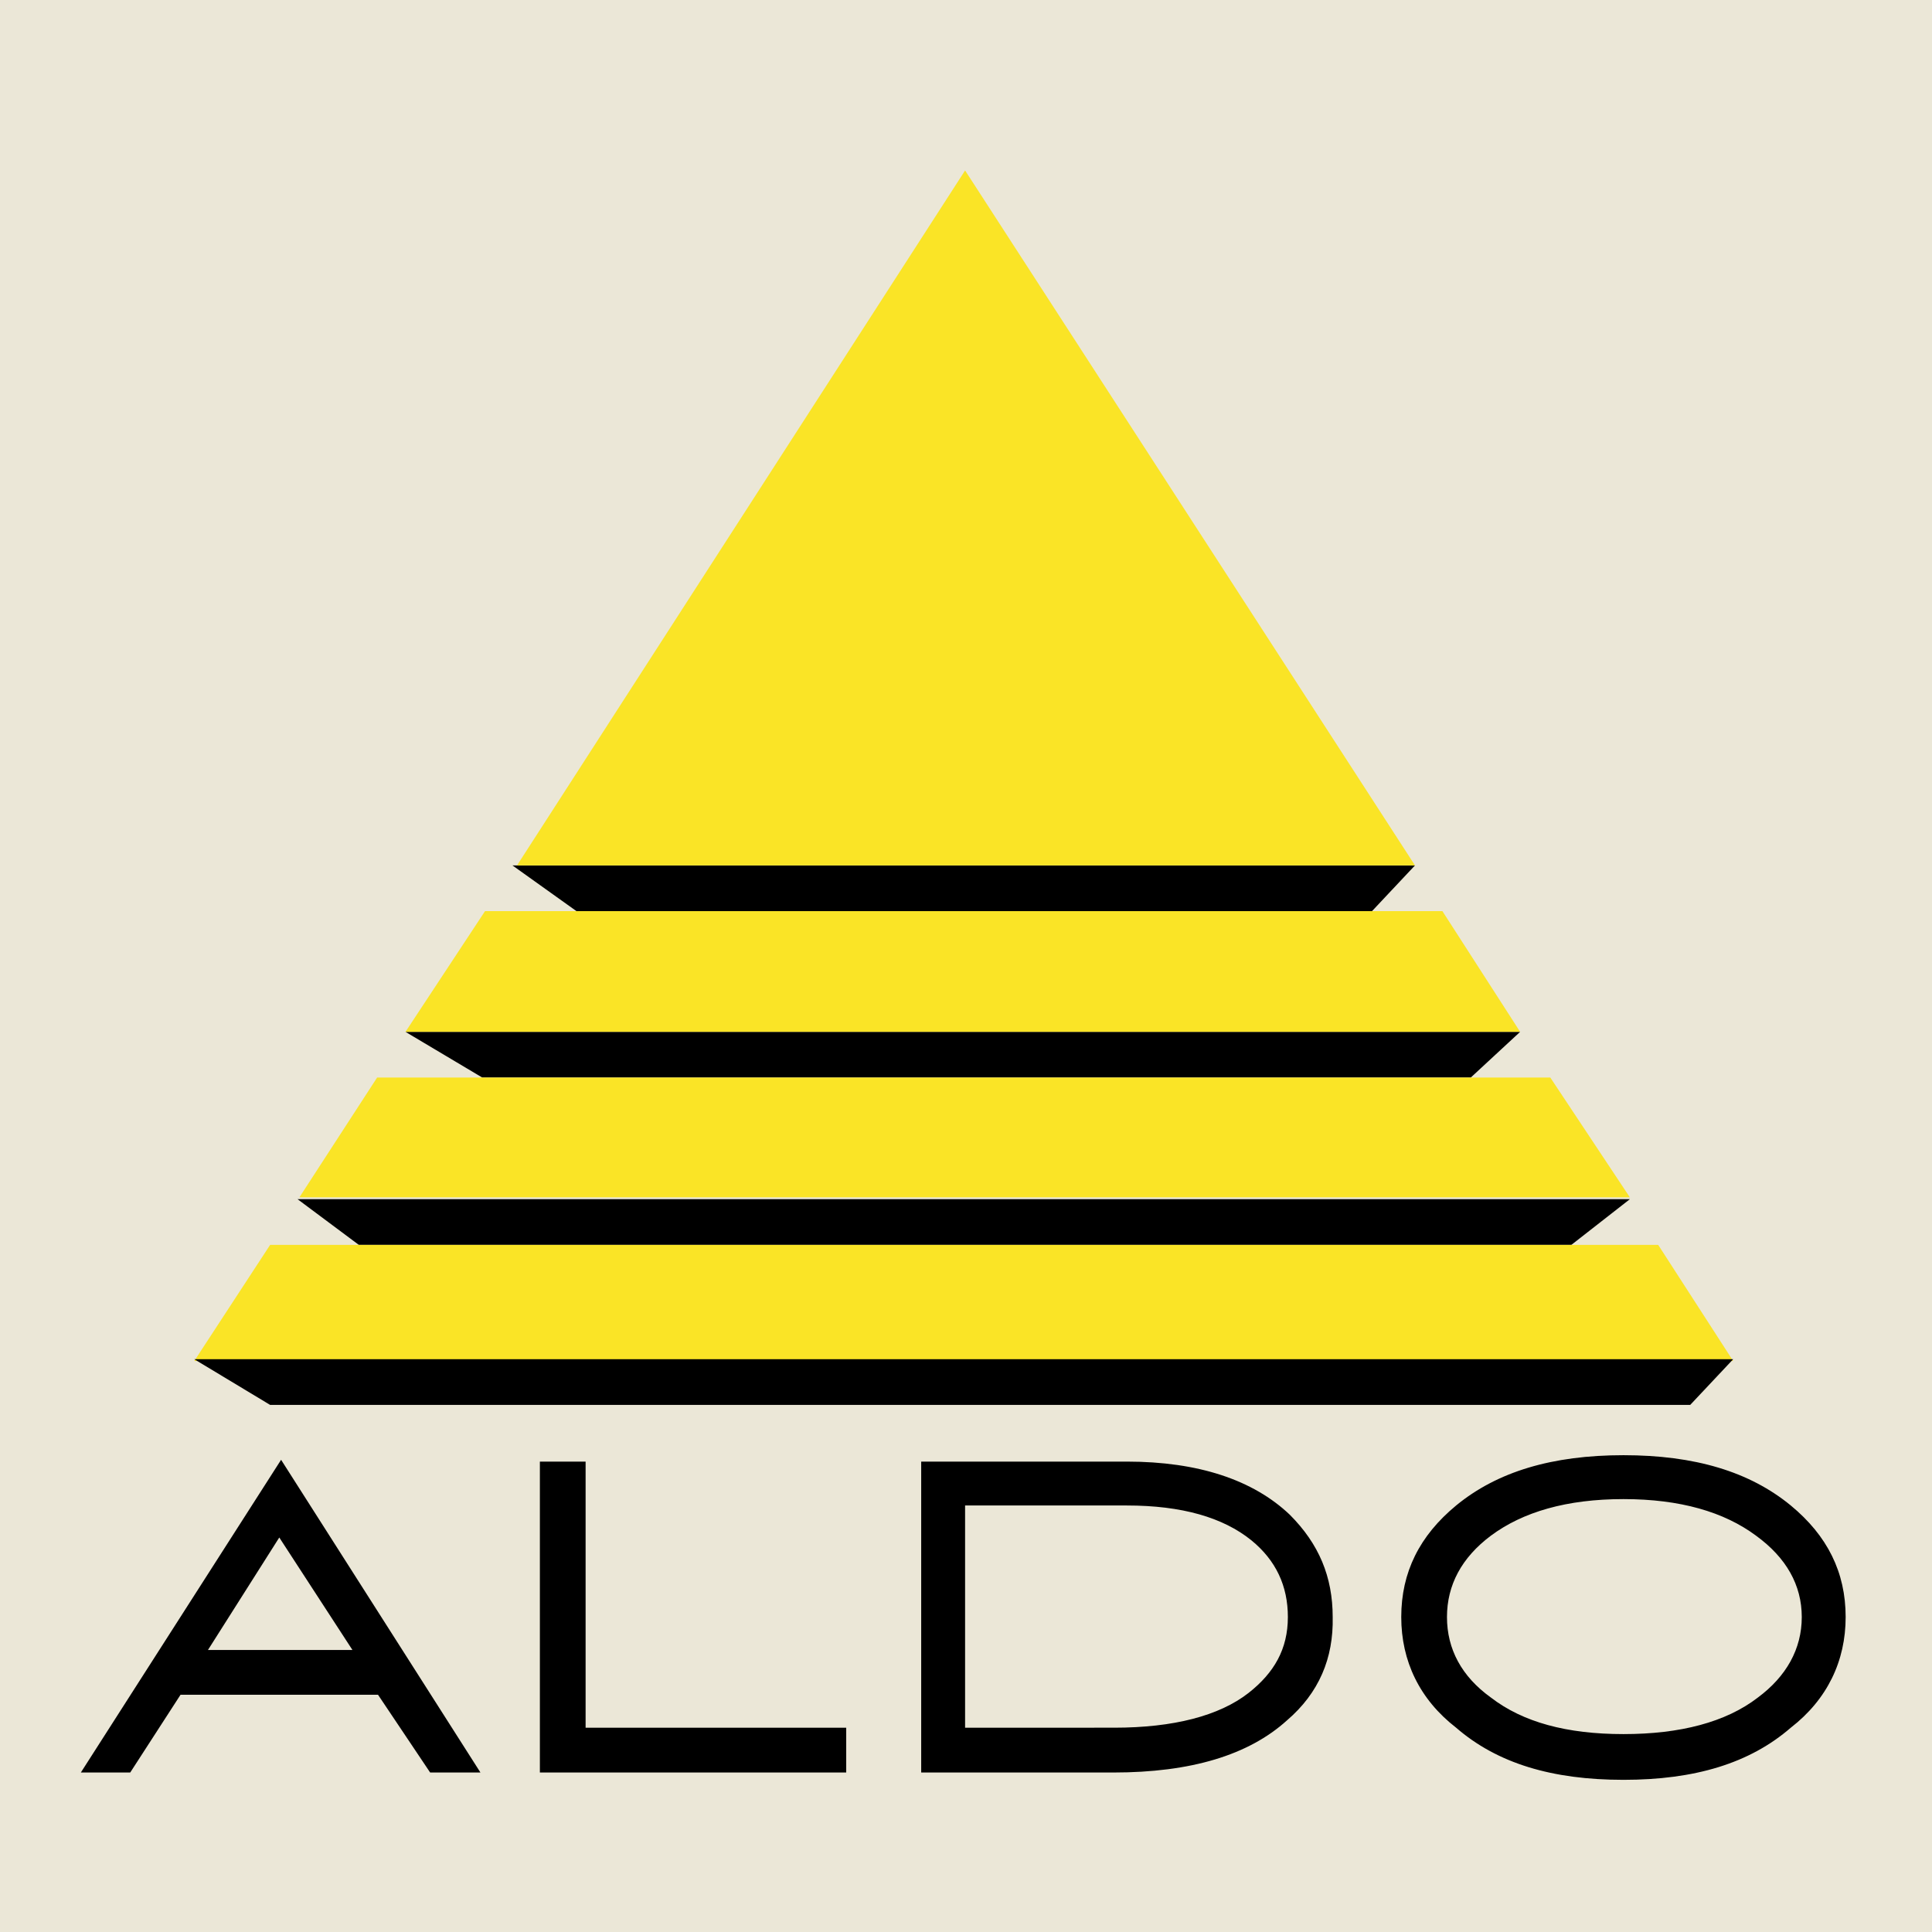
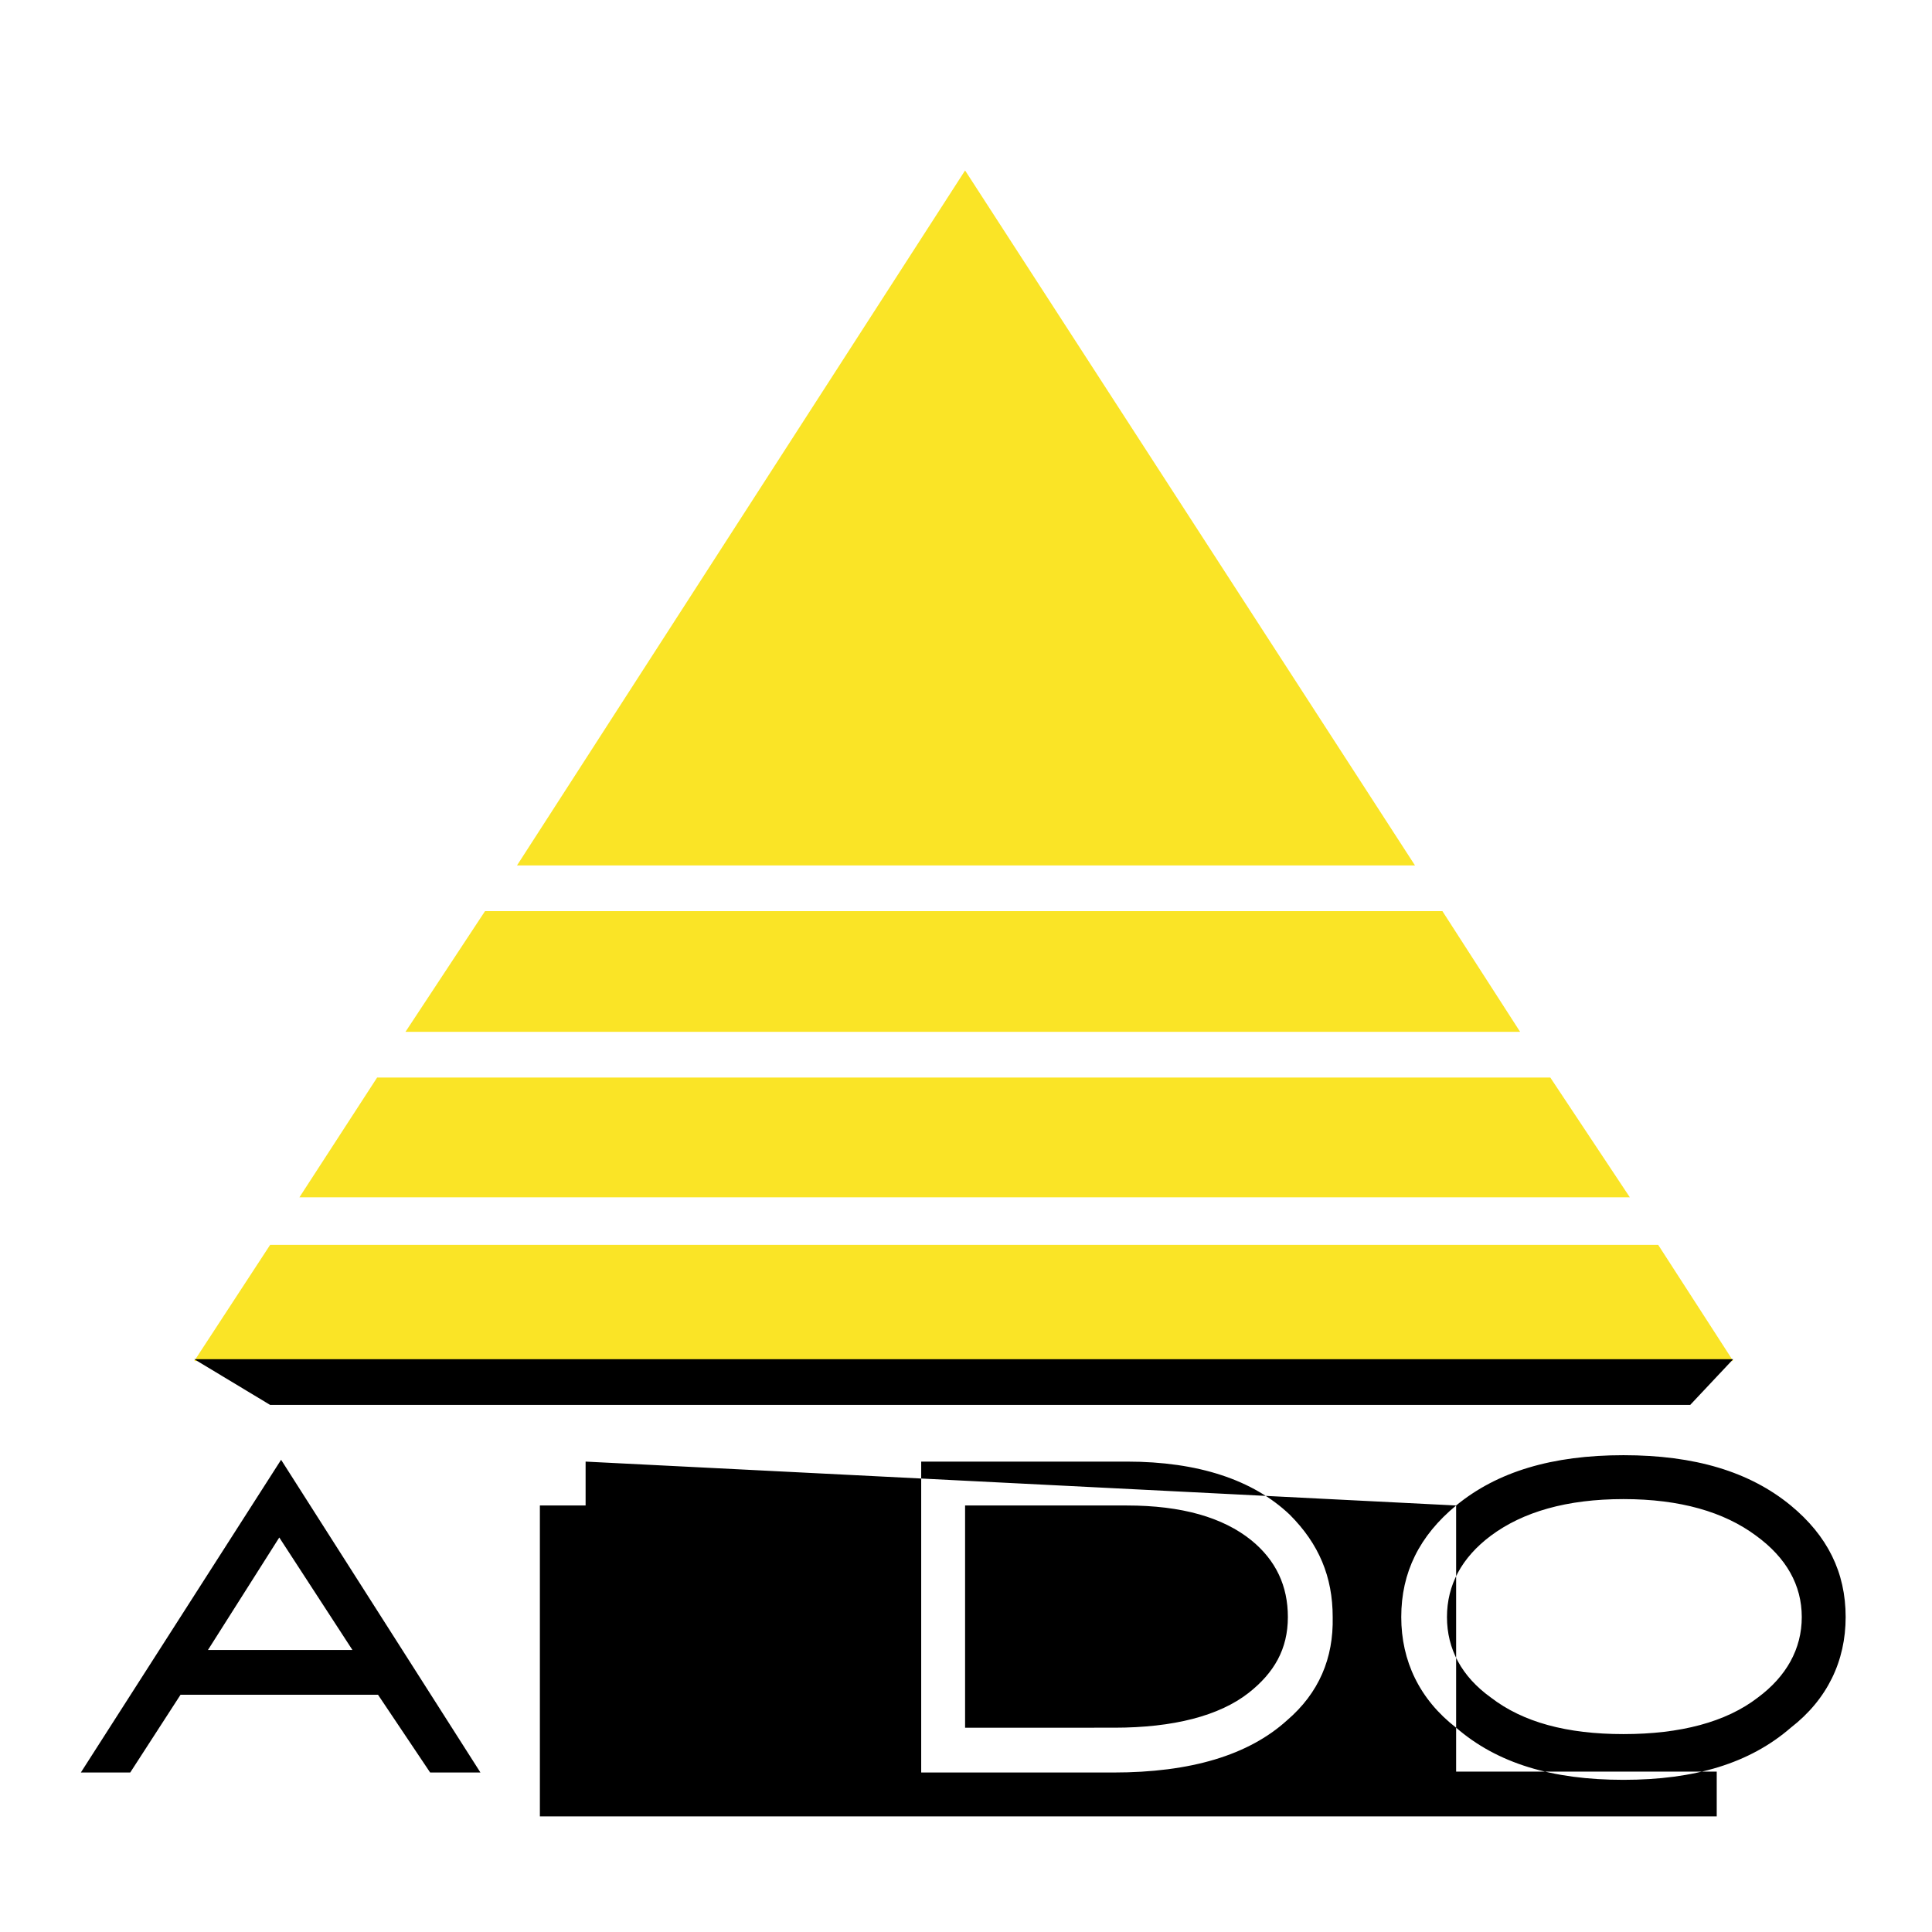
<svg xmlns="http://www.w3.org/2000/svg" version="1.0" id="Layer_1" x="0px" y="0px" width="192.756px" height="192.756px" viewBox="0 0 192.756 192.756" enable-background="new 0 0 192.756 192.756" xml:space="preserve">
  <g>
-     <polygon fill-rule="evenodd" clip-rule="evenodd" fill="#EBE7D7" points="0,0 192.756,0 192.756,192.756 0,192.756 0,0  " />
-     <polygon fill-rule="evenodd" clip-rule="evenodd" points="141.173,86.342 51.127,86.342 57.514,90.904 136.885,90.904    141.173,86.342  " />
    <polygon fill-rule="evenodd" clip-rule="evenodd" fill="#FAE426" points="141.173,86.342 96.287,17.007 51.583,86.342    141.173,86.342  " />
-     <polygon fill-rule="evenodd" clip-rule="evenodd" points="151.664,102.947 146.737,107.508 48.117,107.508 40.454,102.947    151.664,102.947  " />
    <polygon fill-rule="evenodd" clip-rule="evenodd" fill="#FAE426" points="40.454,102.947 48.391,90.904 143.909,90.904    151.664,102.947 40.454,102.947  " />
-     <polygon fill-rule="evenodd" clip-rule="evenodd" points="162.611,119.643 29.688,119.643 35.801,124.203 156.773,124.203    162.611,119.643  " />
    <polygon fill-rule="evenodd" clip-rule="evenodd" fill="#FAE426" points="154.675,107.508 37.625,107.508 29.871,119.459    162.611,119.459 154.675,107.508  " />
    <polygon fill-rule="evenodd" clip-rule="evenodd" fill="#FAE426" points="165.439,124.203 26.951,124.203 19.379,135.789    172.921,135.789 165.439,124.203  " />
    <polygon fill-rule="evenodd" clip-rule="evenodd" points="172.921,135.607 19.379,135.607 26.951,140.168 168.633,140.168    172.921,135.607  " />
-     <path fill-rule="evenodd" clip-rule="evenodd" d="M112.435,150.203c5.474,0,9.579,1.188,12.407,3.467   c2.464,2.008,3.649,4.562,3.649,7.664c0,3.193-1.368,5.564-3.923,7.572c-2.92,2.281-7.481,3.467-13.411,3.467H96.287v-22.17   H112.435L112.435,150.203z M112.435,145.824H91.908v31.02h19.159c7.754,0,13.502-1.734,17.334-5.201   c3.192-2.736,4.652-6.203,4.562-10.309c0-4.014-1.369-7.299-4.288-10.217C125.024,147.65,119.551,145.824,112.435,145.824   L112.435,145.824z M175.201,153.215c3.011,2.189,4.562,4.926,4.562,8.119s-1.551,5.93-4.379,8.029   c-3.192,2.463-7.755,3.648-13.411,3.648s-10.035-1.186-13.228-3.648c-2.92-2.1-4.38-4.836-4.38-8.029s1.46-5.93,4.38-8.119   c3.192-2.373,7.571-3.65,13.228-3.65S172.009,150.842,175.201,153.215L175.201,153.215z M145.278,150.203   c-3.649,3.012-5.475,6.66-5.475,11.131c0,4.379,1.825,8.211,5.475,11.039c4.104,3.559,9.579,5.201,16.694,5.201   c7.116,0,12.59-1.643,16.695-5.201c3.649-2.828,5.474-6.66,5.474-11.039c0-4.471-1.824-8.119-5.474-11.131   c-4.105-3.375-9.579-5.018-16.695-5.018C154.857,145.186,149.383,146.828,145.278,150.203L145.278,150.203z M58.426,145.824v26.549   h26v4.471H53.864v-31.02H58.426L58.426,145.824z M37.716,169.088l5.2,7.756h5.018l-19.889-31.201L8.066,176.844h4.927l5.018-7.756   H37.716L37.716,169.088z M20.748,164.619l7.116-11.223l7.299,11.223H20.748L20.748,164.619z" />
+     <path fill-rule="evenodd" clip-rule="evenodd" d="M112.435,150.203c5.474,0,9.579,1.188,12.407,3.467   c2.464,2.008,3.649,4.562,3.649,7.664c0,3.193-1.368,5.564-3.923,7.572c-2.92,2.281-7.481,3.467-13.411,3.467H96.287v-22.17   H112.435L112.435,150.203z M112.435,145.824H91.908v31.02h19.159c7.754,0,13.502-1.734,17.334-5.201   c3.192-2.736,4.652-6.203,4.562-10.309c0-4.014-1.369-7.299-4.288-10.217C125.024,147.65,119.551,145.824,112.435,145.824   L112.435,145.824z M175.201,153.215c3.011,2.189,4.562,4.926,4.562,8.119s-1.551,5.93-4.379,8.029   c-3.192,2.463-7.755,3.648-13.411,3.648s-10.035-1.186-13.228-3.648c-2.92-2.1-4.38-4.836-4.38-8.029s1.46-5.93,4.38-8.119   c3.192-2.373,7.571-3.65,13.228-3.65S172.009,150.842,175.201,153.215L175.201,153.215z M145.278,150.203   c-3.649,3.012-5.475,6.66-5.475,11.131c0,4.379,1.825,8.211,5.475,11.039c4.104,3.559,9.579,5.201,16.694,5.201   c7.116,0,12.59-1.643,16.695-5.201c3.649-2.828,5.474-6.66,5.474-11.039c0-4.471-1.824-8.119-5.474-11.131   c-4.105-3.375-9.579-5.018-16.695-5.018C154.857,145.186,149.383,146.828,145.278,150.203L145.278,150.203z v26.549   h26v4.471H53.864v-31.02H58.426L58.426,145.824z M37.716,169.088l5.2,7.756h5.018l-19.889-31.201L8.066,176.844h4.927l5.018-7.756   H37.716L37.716,169.088z M20.748,164.619l7.116-11.223l7.299,11.223H20.748L20.748,164.619z" />
  </g>
</svg>